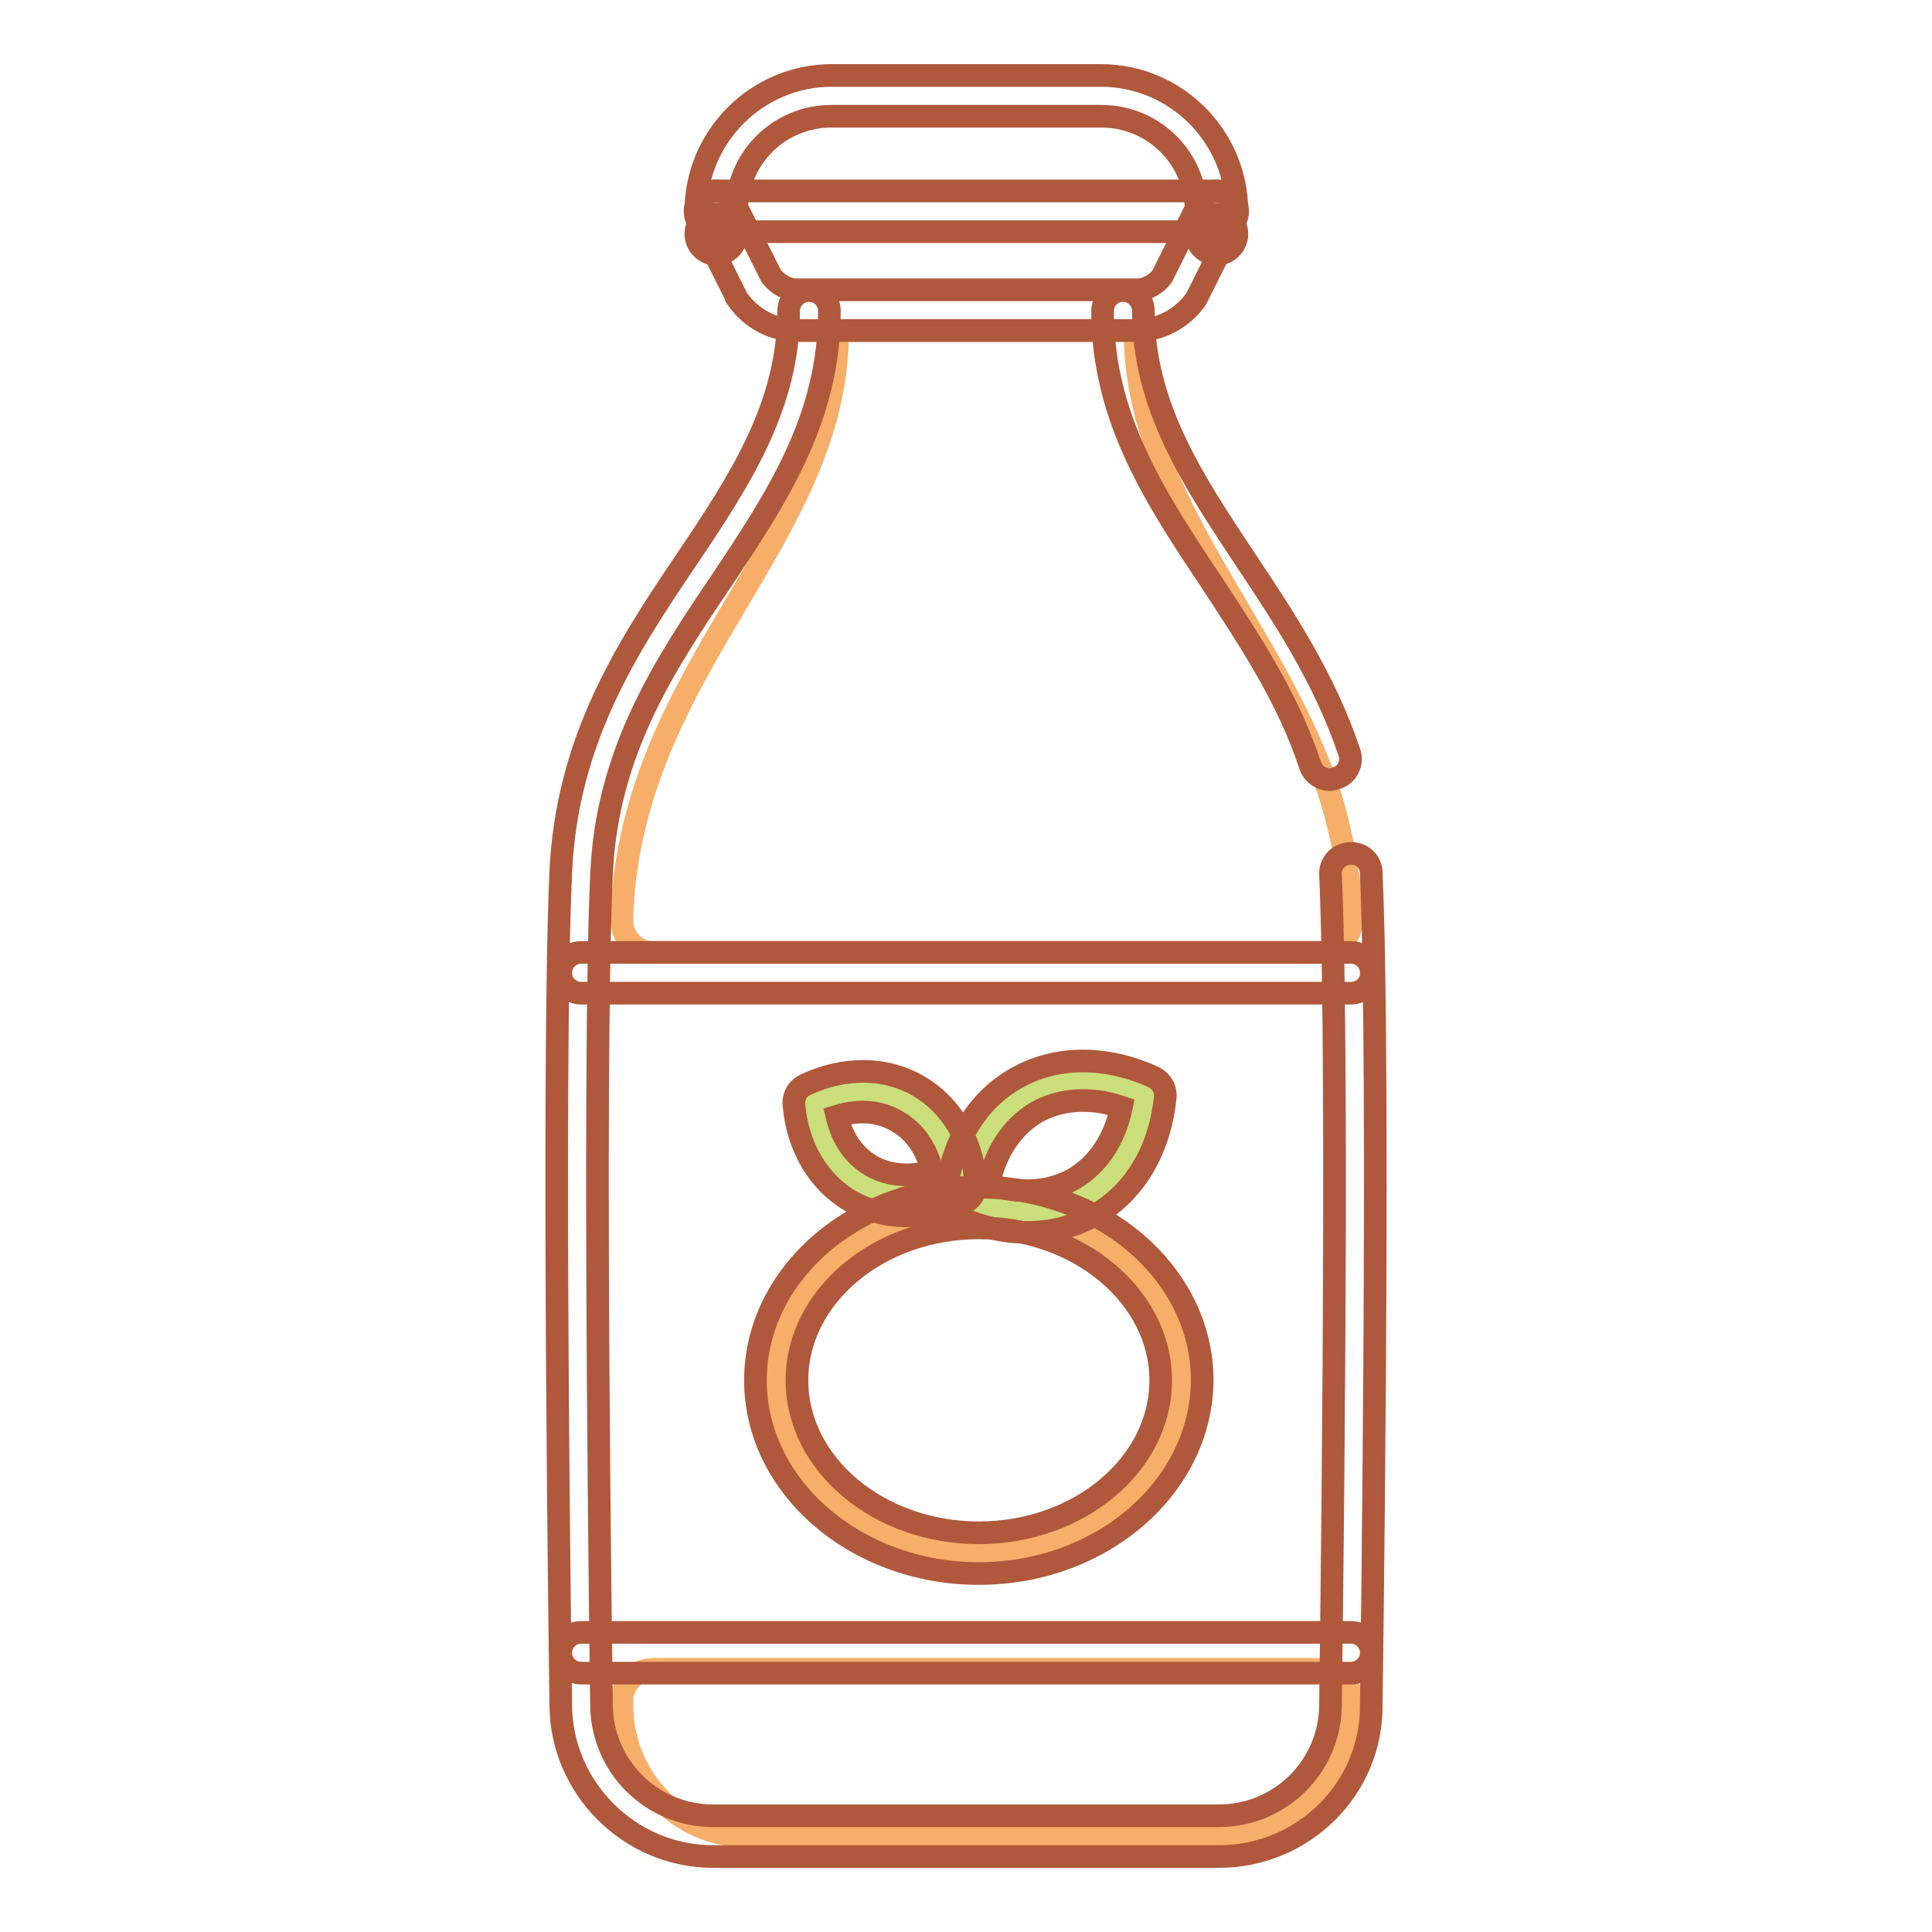
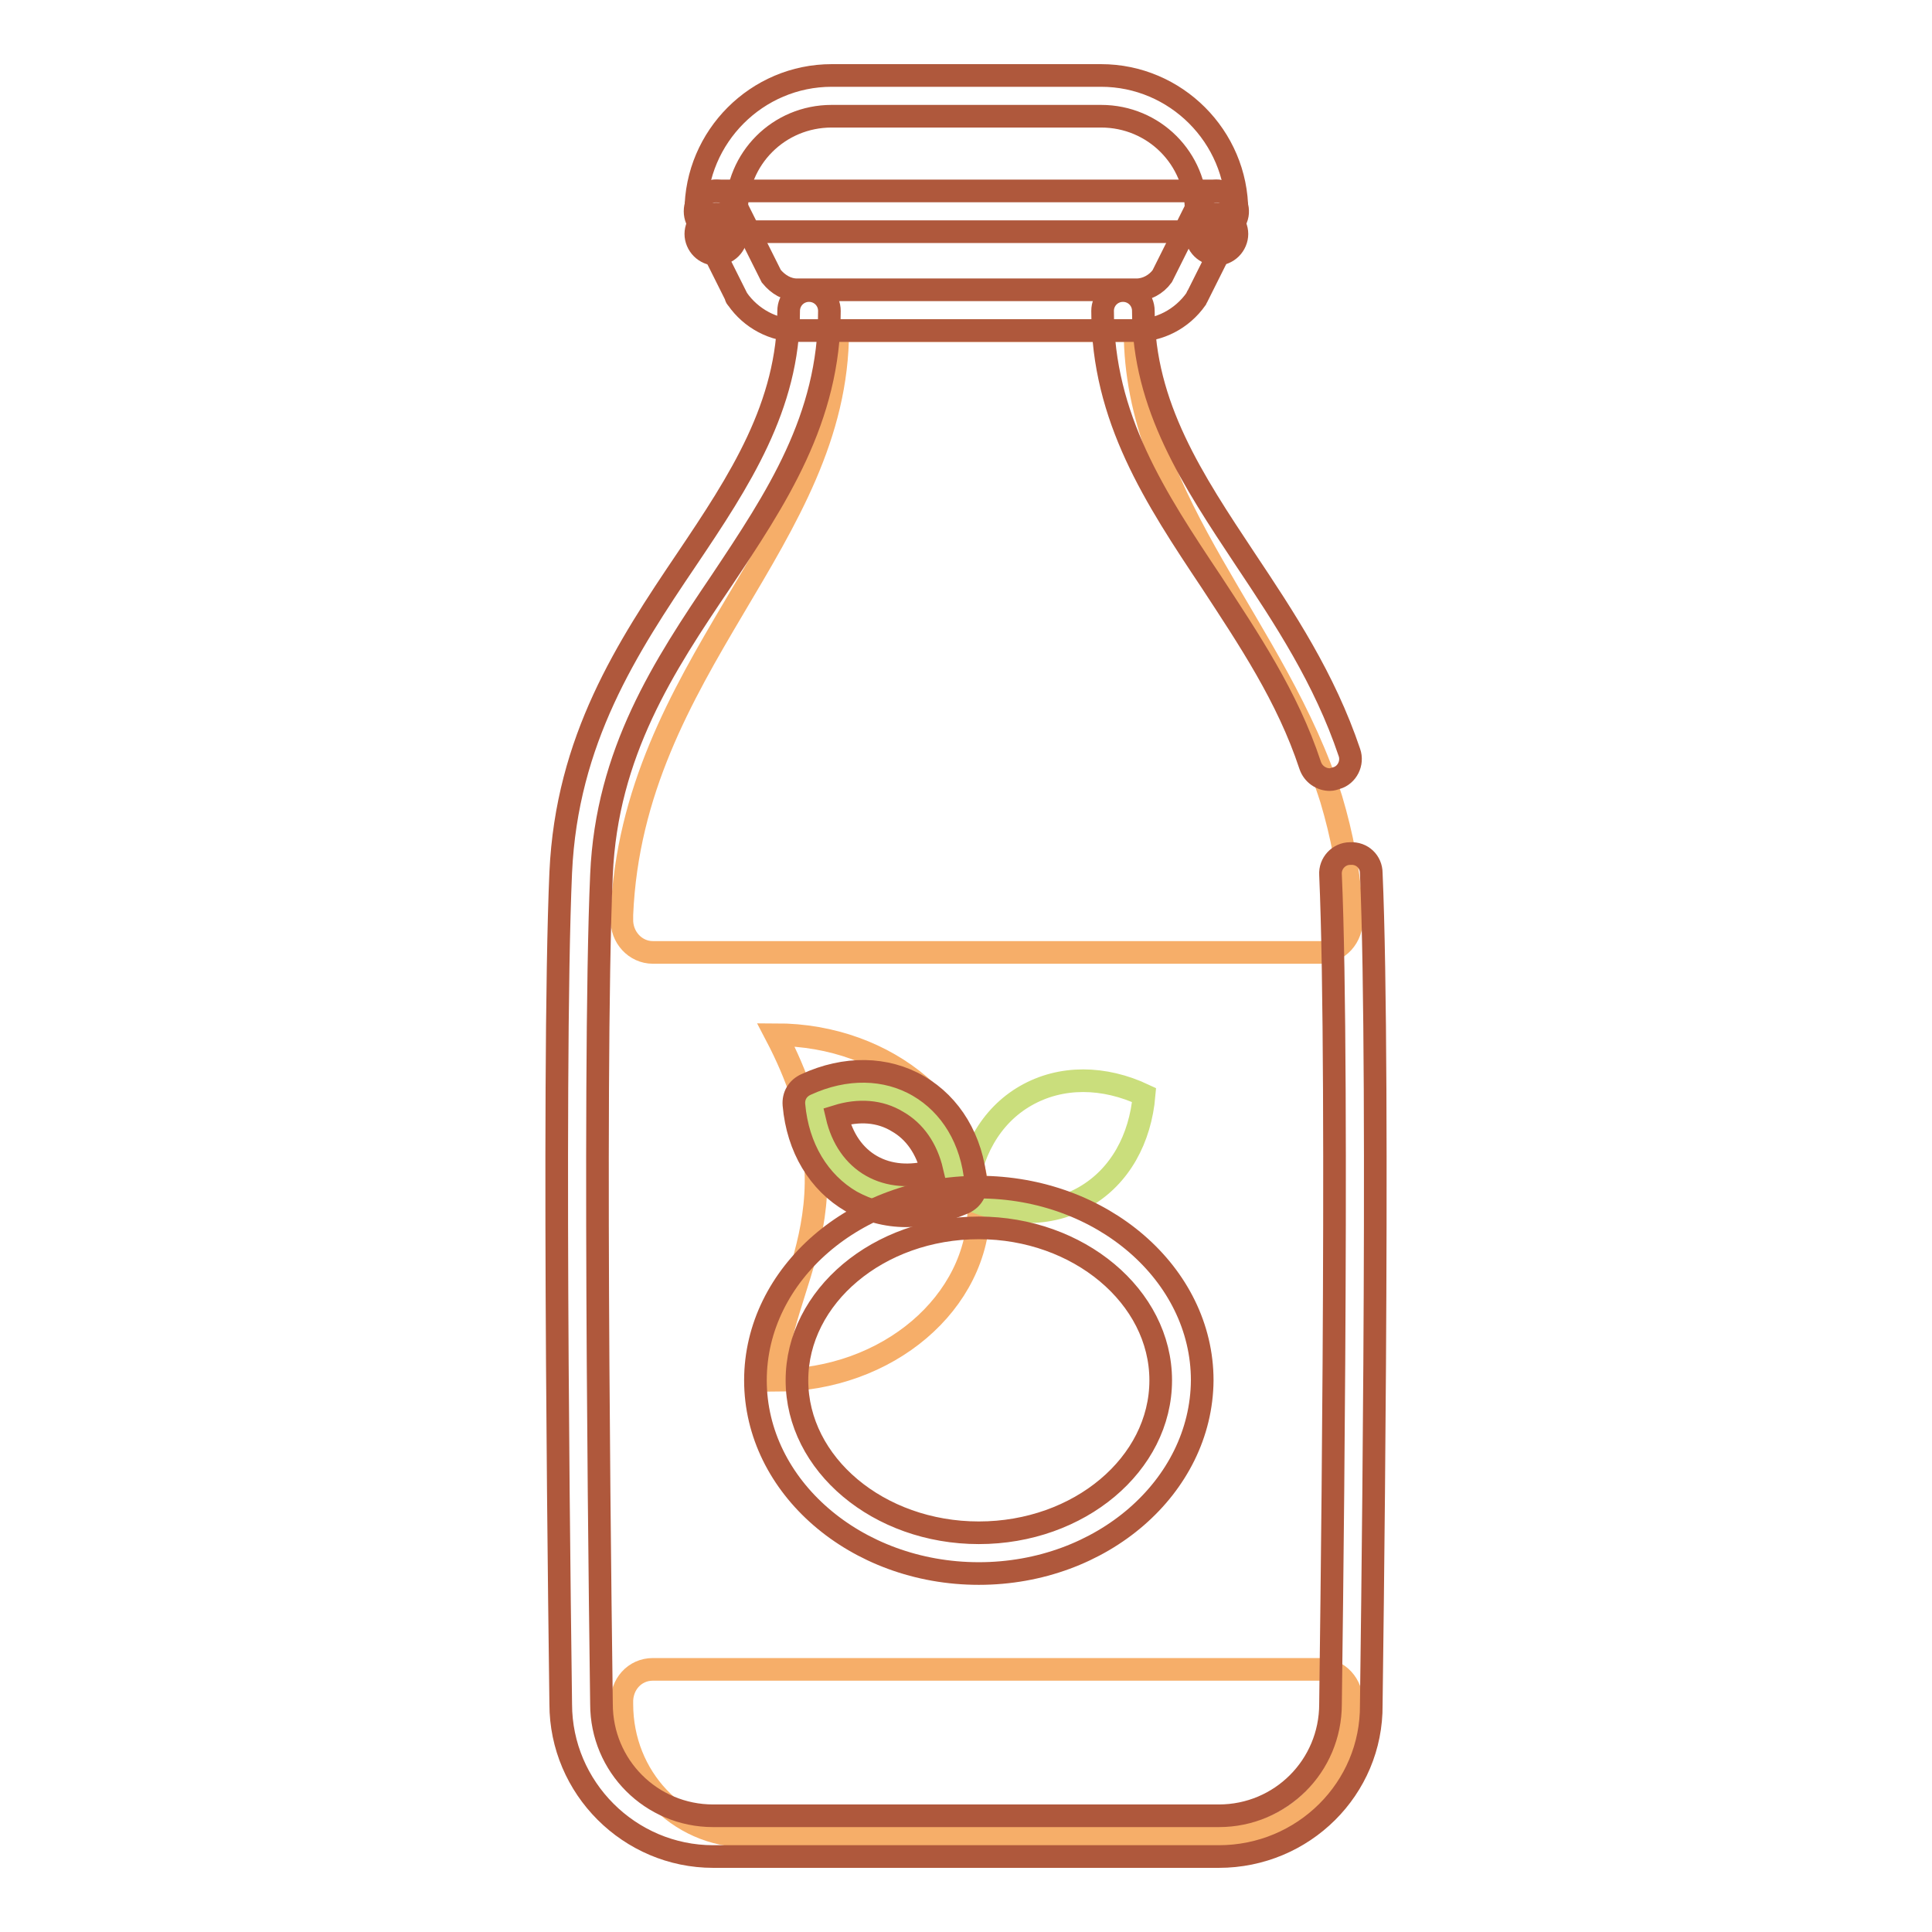
<svg xmlns="http://www.w3.org/2000/svg" version="1.1" x="0px" y="0px" viewBox="0 0 256 256" enable-background="new 0 0 256 256" xml:space="preserve">
  <g>
    <path stroke-width="3" fill-opacity="0" stroke="#f6ae69" d="M175,126.2H86.5c-2.3,0-4.2-2-4.1-4.5c0-0.2,0-0.3,0-0.5C83.8,88.3,111,71.5,111,43.8h39.4 c0,23,18.8,39.3,26,62.1c1.4,4.7,2.4,9.7,2.7,15.2c0,0.2,0,0.4,0,0.5C179.2,124.2,177.3,126.2,175,126.2z M175,221.2 c2.3,0,4.2,2,4.1,4.5v0.1c0,9.7-7.4,17.5-16.6,17.5H99c-9.2,0-16.6-7.8-16.6-17.5v-0.1c-0.1-2.5,1.7-4.5,4.1-4.5H175z" />
-     <path stroke-width="3" fill-opacity="0" stroke="#f6ae69" d="M102.8,182.9c0,12.7,12,22.9,26.9,22.9c14.8,0,26.9-10.3,26.9-22.9s-12-22.9-26.9-22.9 C114.8,160,102.8,170.2,102.8,182.9z" />
+     <path stroke-width="3" fill-opacity="0" stroke="#f6ae69" d="M102.8,182.9c14.8,0,26.9-10.3,26.9-22.9s-12-22.9-26.9-22.9 C114.8,160,102.8,170.2,102.8,182.9z" />
    <path stroke-width="3" fill-opacity="0" stroke="#cade7c" d="M135.9,145.2c-4.7,2.7-7.4,7.7-7.9,13.5c5.3,2.4,11,2.6,15.7-0.1c4.7-2.7,7.4-7.7,7.9-13.5 C146.3,142.6,140.6,142.5,135.9,145.2z M120.3,146.2c-3.7-2.1-8.2-2-12.4-0.1c0.5,4.6,2.6,8.6,6.3,10.7c3.7,2.1,8.2,2,12.4,0.1 C126.1,152.3,123.9,148.3,120.3,146.2z" />
-     <path stroke-width="3" fill-opacity="0" stroke="#af583c" d="M179,131.6H77c-1.5,0-2.7-1.2-2.7-2.7c0-1.5,1.2-2.7,2.7-2.7h102c1.5,0,2.7,1.2,2.7,2.7 C181.8,130.4,180.5,131.6,179,131.6L179,131.6z M179,221.7H77c-1.5,0-2.7-1.2-2.7-2.7s1.2-2.7,2.7-2.7h102c1.5,0,2.7,1.2,2.7,2.7 S180.5,221.7,179,221.7L179,221.7z M136.2,163.3c-3.1,0-6.2-0.7-9.3-2.1c-1.1-0.5-1.7-1.6-1.6-2.7c0.7-6.9,4-12.6,9.3-15.6 c5.2-3,11.8-3.1,18.2-0.2c1.1,0.5,1.7,1.6,1.6,2.7c-0.7,6.9-4,12.6-9.3,15.6C142.4,162.5,139.4,163.3,136.2,163.3z M131,156.9 c4.1,1.4,8.1,1.1,11.3-0.7c3.2-1.9,5.4-5.2,6.3-9.5c-4.1-1.4-8.1-1.1-11.3,0.7C134,149.4,131.9,152.7,131,156.9z" />
    <path stroke-width="3" fill-opacity="0" stroke="#af583c" d="M120.1,161.1c-2.7,0-5.1-0.7-7.3-1.9c-4.3-2.5-7.1-7.1-7.6-12.8c-0.1-1.2,0.5-2.2,1.6-2.7 c5.2-2.4,10.6-2.3,14.9,0.2c4.3,2.5,7.1,7.1,7.6,12.8c0.1,1.2-0.5,2.2-1.6,2.7C125.1,160.5,122.6,161.1,120.1,161.1L120.1,161.1z  M110.9,147.9c0.7,3,2.3,5.3,4.6,6.6c2.3,1.3,5.1,1.5,8,0.7c-0.7-3-2.3-5.3-4.6-6.6C116.6,147.2,113.8,147,110.9,147.9z" />
    <path stroke-width="3" fill-opacity="0" stroke="#af583c" d="M129.7,208.5c-16.3,0-29.6-11.5-29.6-25.6c0-14.1,13.3-25.6,29.6-25.6c16.3,0,29.6,11.5,29.6,25.6 C159.2,197,146,208.5,129.7,208.5z M129.7,162.7c-13.3,0-24.1,9.1-24.1,20.2c0,11.1,10.8,20.2,24.1,20.2c13.3,0,24.1-9.1,24.1-20.2 C153.8,171.8,142.9,162.7,129.7,162.7z M161.2,33.7c-0.7,0-1.4-0.3-1.9-0.8c-0.5-0.5-0.8-1.2-0.8-1.9c0-0.7,0.3-1.4,0.8-1.9 c1-1,2.8-1,3.8,0c0.5,0.5,0.8,1.2,0.8,1.9c0,0.7-0.3,1.4-0.8,1.9C162.6,33.4,161.9,33.7,161.2,33.7L161.2,33.7z" />
    <path stroke-width="3" fill-opacity="0" stroke="#af583c" d="M161.2,30.7c-1.5,0-2.7-1.2-2.7-2.7c0-7-5.6-12.6-12.6-12.6h-35.7c-7,0-12.6,5.6-12.6,12.6 c0,1.5-1.2,2.7-2.7,2.7c-1.5,0-2.7-1.2-2.7-2.7c0-9.9,8.1-18,18-18h35.7c9.9,0,18,8.1,18,18C163.9,29.5,162.7,30.7,161.2,30.7 L161.2,30.7z" />
    <path stroke-width="3" fill-opacity="0" stroke="#af583c" d="M94.9,33.7c-0.7,0-1.4-0.3-1.9-0.8c-0.5-0.5-0.8-1.2-0.8-1.9c0-0.7,0.3-1.4,0.8-1.9c1-1,2.8-1,3.8,0 c0.5,0.5,0.8,1.2,0.8,1.9c0,0.7-0.3,1.4-0.8,1.9C96.3,33.4,95.6,33.7,94.9,33.7z M161.5,246h-67c-11.1,0-20.2-9.1-20.2-20.2 c0-0.8-1.2-82.9,0-110.2C75.1,98,83.1,85.8,91,74.1c7-10.4,13.5-20.3,13.5-32.9c0-1.5,1.2-2.7,2.7-2.7c1.5,0,2.7,1.2,2.7,2.7 c0,14.3-7,24.8-14.4,35.9C88,88.2,80.4,99.7,79.7,115.9c-1.2,27.1,0,109.1,0,109.9c0,8.2,6.6,14.8,14.8,14.8h67 c8.2,0,14.8-6.6,14.8-14.8c0-0.9,1.2-82.8,0-109.9c-0.1-1.5,1.1-2.8,2.6-2.8c1.6-0.1,2.8,1.1,2.8,2.6c1.2,27.3,0,109.4,0,110.2 C181.8,237,172.7,246,161.5,246z M176.2,103.3c-1.1,0-2.2-0.7-2.6-1.9c-3-9.1-8.2-16.8-13.1-24.3c-7.4-11.1-14.4-21.7-14.4-35.9 c0-1.5,1.2-2.7,2.7-2.7c1.5,0,2.7,1.2,2.7,2.7c0,12.6,6.6,22.5,13.5,32.9c5.2,7.8,10.5,15.8,13.8,25.6c0.5,1.4-0.3,3-1.7,3.4 C176.8,103.2,176.5,103.3,176.2,103.3z" />
    <path stroke-width="3" fill-opacity="0" stroke="#af583c" d="M150.5,43.8h-44.9c-3.1,0-6.1-1.6-7.9-4.2c-0.1-0.1-0.2-0.2-0.2-0.4l-5-10c-0.7-1.3-0.1-3,1.2-3.6 c1.3-0.7,3-0.1,3.6,1.2l4.9,9.8c0.9,1.1,2.1,1.8,3.4,1.8h45c1.3,0,2.6-0.7,3.4-1.8l4.9-9.8c0.7-1.3,2.3-1.9,3.6-1.2 c1.3,0.7,1.9,2.3,1.2,3.6l-5,10c-0.1,0.1-0.1,0.2-0.2,0.4C156.6,42.3,153.6,43.8,150.5,43.8L150.5,43.8z" />
    <path stroke-width="3" fill-opacity="0" stroke="#af583c" d="M161.2,30.7H94.8c-1.5,0-2.7-1.2-2.7-2.7c0-1.5,1.2-2.7,2.7-2.7h66.3c1.5,0,2.7,1.2,2.7,2.7 C163.9,29.5,162.7,30.7,161.2,30.7L161.2,30.7z" />
  </g>
</svg>